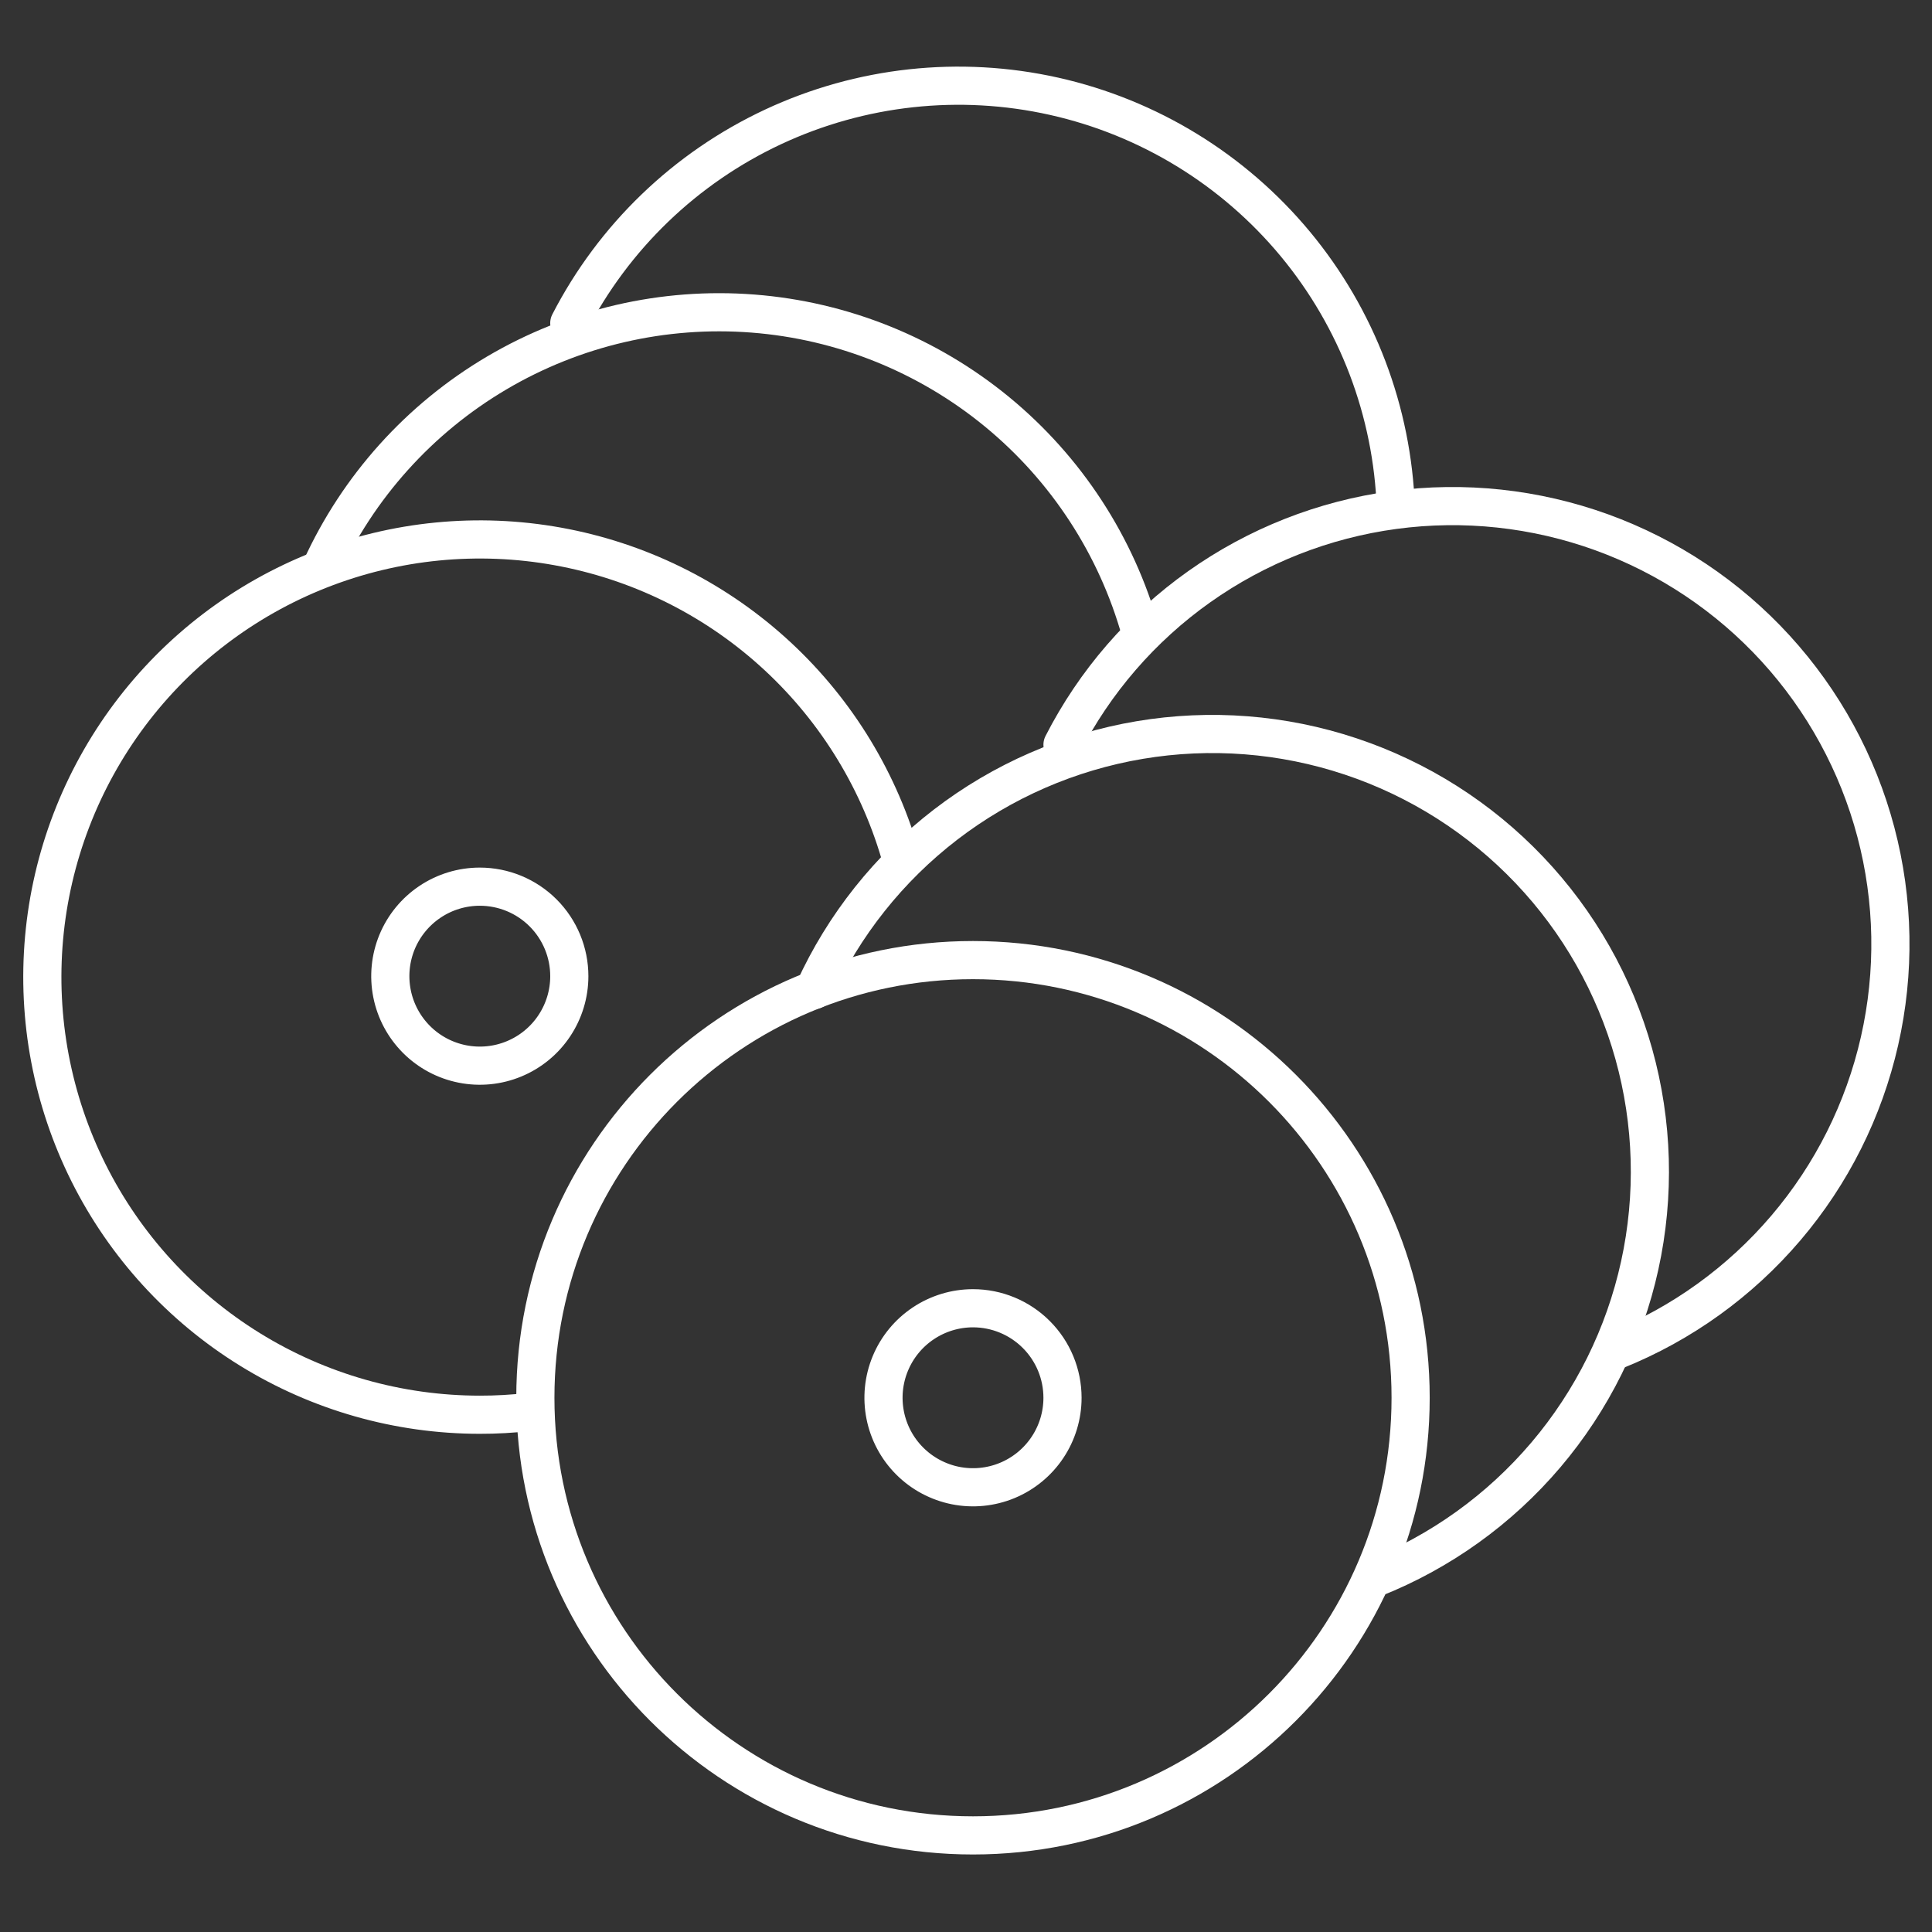
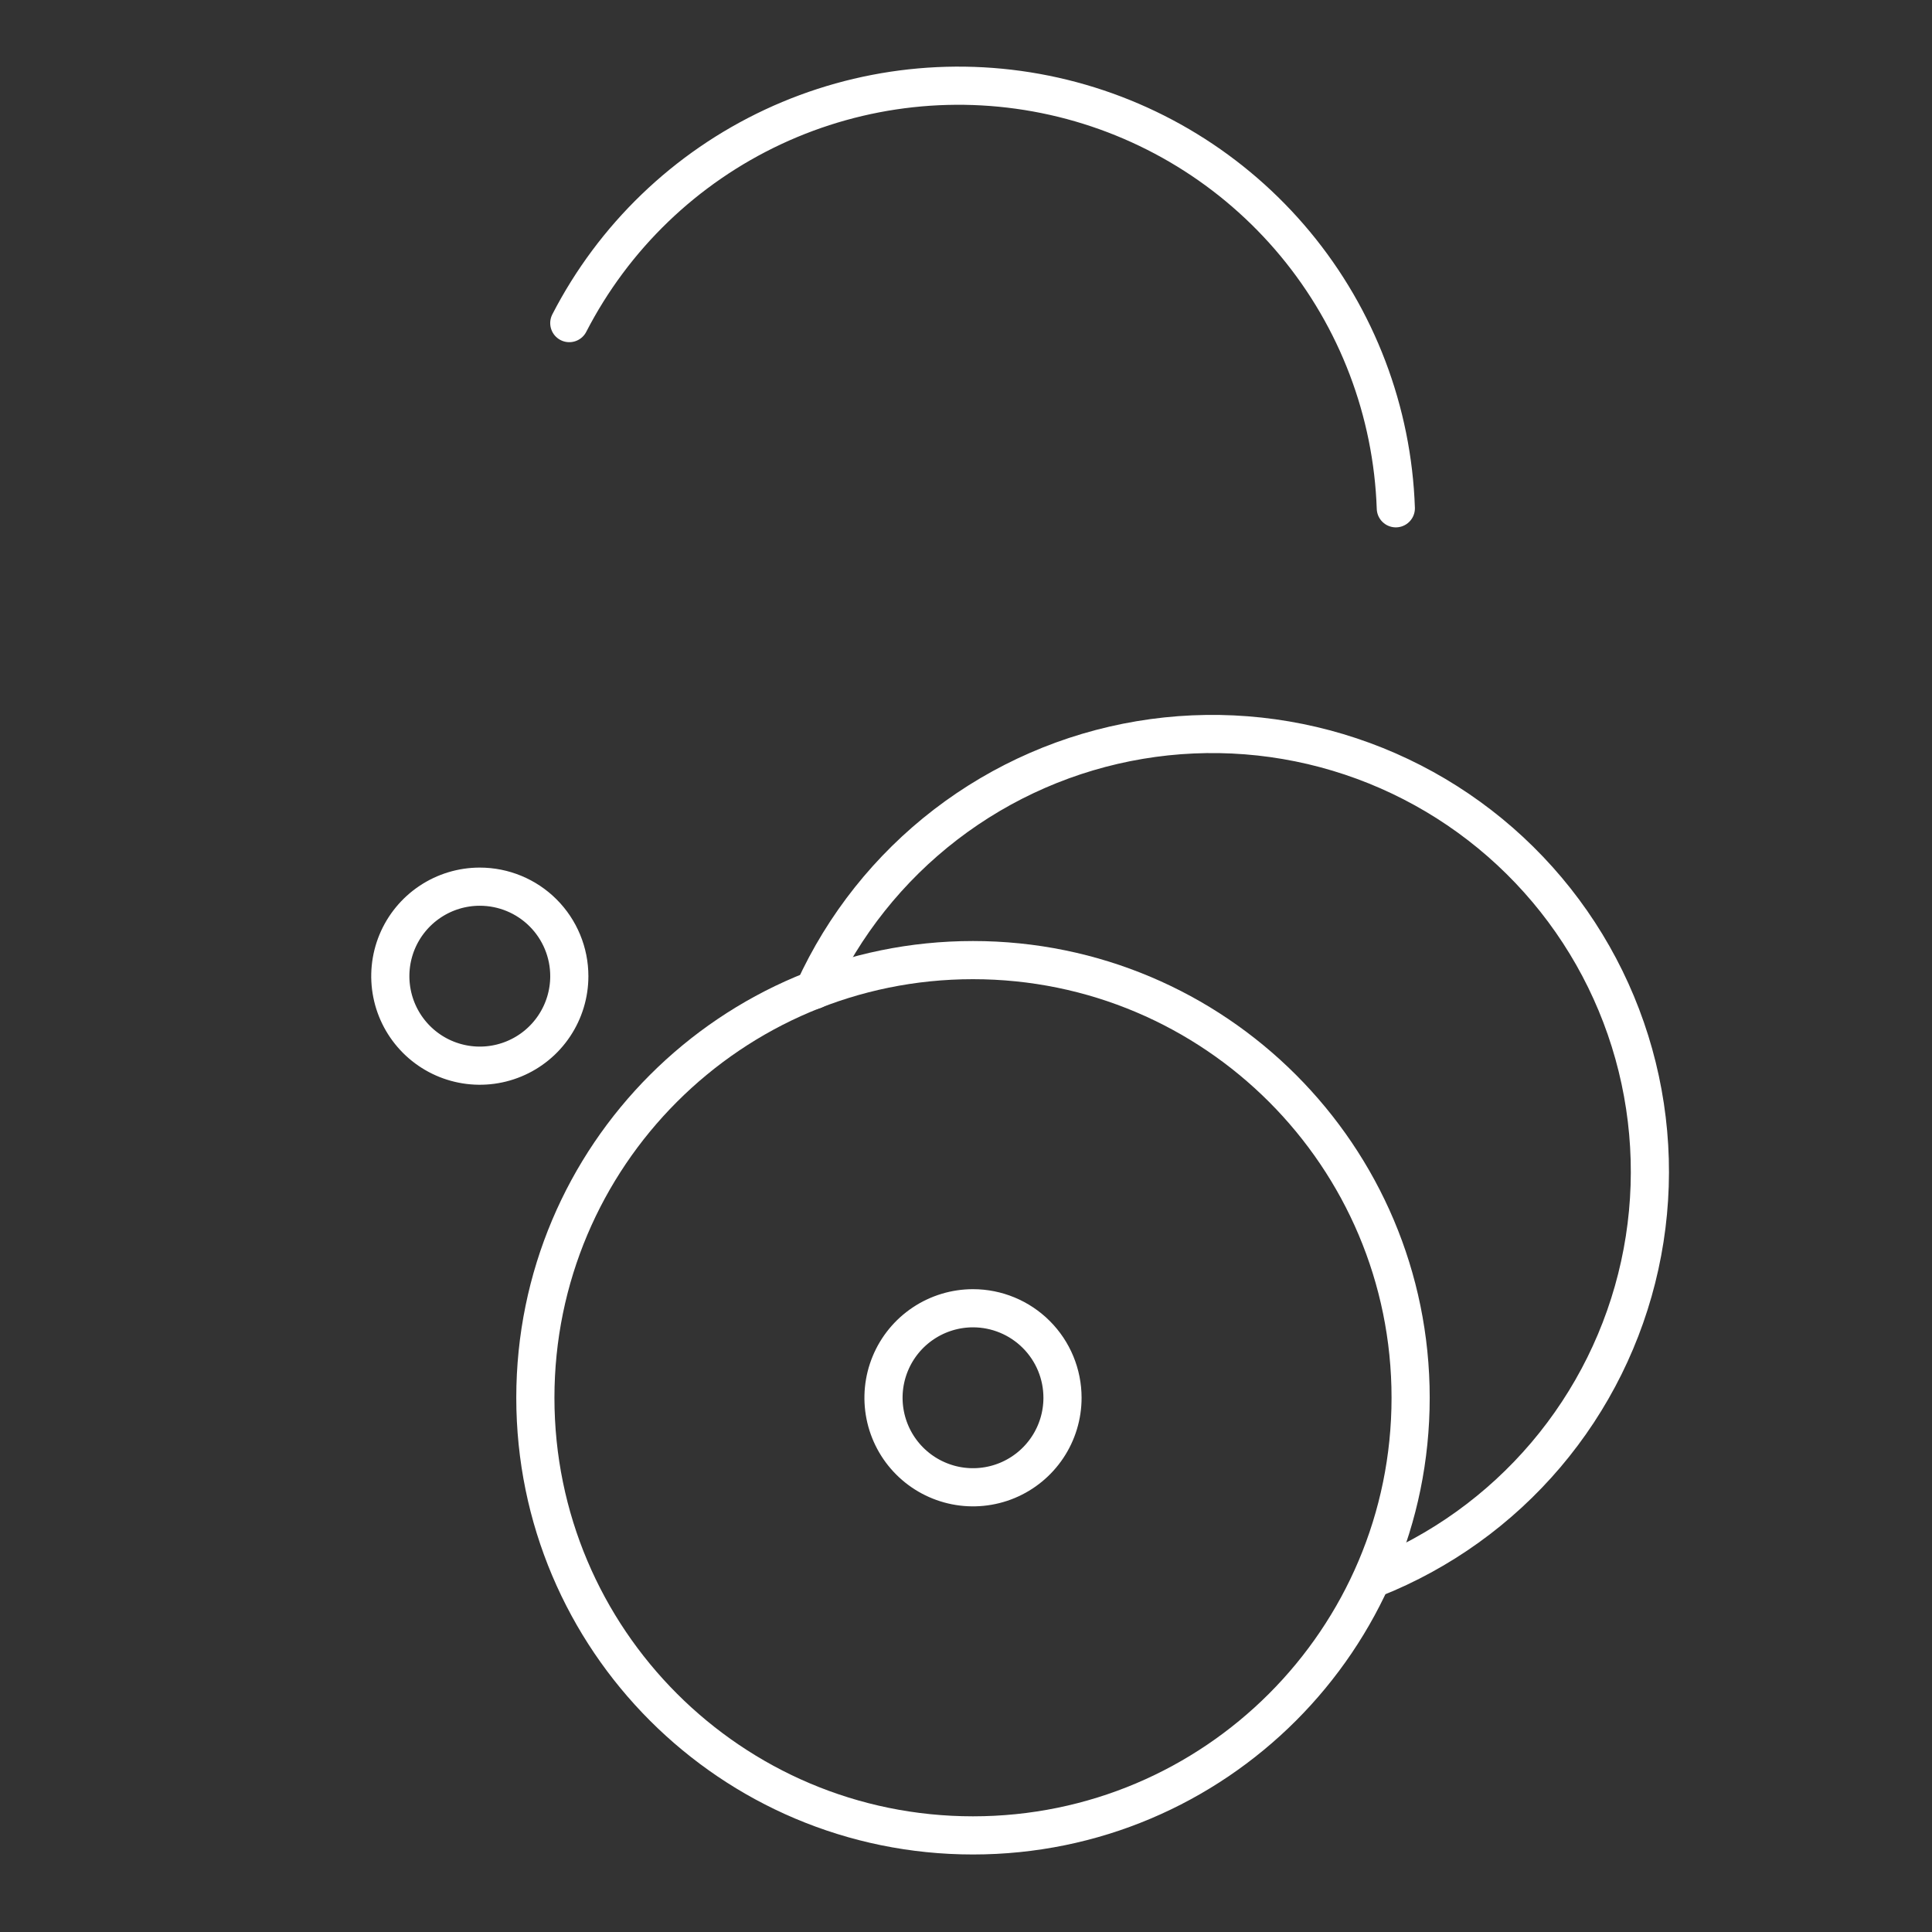
<svg xmlns="http://www.w3.org/2000/svg" width="80" height="80" viewBox="0 0 80 80" fill="none">
  <rect x="0" y="0" width="80" height="80" fill="#333333" stroke="none" />
-   <path d="M21.899 58.466C21.225 58.544 20.546 58.582 19.867 58.581C16.504 58.58 13.207 57.643 10.346 55.874C7.485 54.105 5.173 51.576 3.668 48.568C2.163 45.559 1.525 42.192 1.825 38.842C2.125 35.492 3.352 32.291 5.367 29.599C7.383 26.906 10.108 24.828 13.238 23.596C16.368 22.364 19.779 22.028 23.089 22.625C26.399 23.221 29.478 24.727 31.981 26.974C34.484 29.221 36.312 32.12 37.261 35.347" stroke="white" stroke-width="1.58" stroke-linecap="round" stroke-linejoin="round" />
-   <path d="M13.286 23.538C14.826 20.157 17.369 17.331 20.57 15.443C23.77 13.555 27.474 12.697 31.178 12.984C34.883 13.271 38.41 14.691 41.281 17.049C44.152 19.408 46.229 22.593 47.229 26.171" stroke="white" stroke-width="1.58" stroke-linecap="round" stroke-linejoin="round" />
  <path d="M23.573 13.379C25.409 9.812 28.375 6.956 32.008 5.256C35.641 3.557 39.735 3.11 43.649 3.987C47.563 4.864 51.075 7.015 53.636 10.102C56.196 13.189 57.66 17.038 57.798 21.047" stroke="white" stroke-width="1.58" stroke-linecap="round" stroke-linejoin="round" />
  <path d="M23.574 40.421C23.574 41.154 23.356 41.871 22.949 42.48C22.542 43.09 21.963 43.565 21.286 43.845C20.609 44.126 19.863 44.199 19.145 44.056C18.425 43.913 17.765 43.56 17.247 43.042C16.729 42.523 16.375 41.863 16.233 41.144C16.09 40.425 16.163 39.68 16.443 39.003C16.724 38.325 17.199 37.747 17.808 37.34C18.418 36.932 19.134 36.715 19.867 36.715C20.851 36.715 21.793 37.105 22.488 37.8C23.183 38.495 23.574 39.438 23.574 40.421V40.421Z" stroke="white" stroke-width="1.58" stroke-linecap="round" stroke-linejoin="round" />
  <path d="M40.289 76C50.298 76 58.411 67.887 58.411 57.878C58.411 47.87 50.298 39.756 40.289 39.756C30.281 39.756 22.168 47.87 22.168 57.878C22.168 67.887 30.281 76 40.289 76Z" stroke="white" stroke-width="1.58" stroke-linecap="round" stroke-linejoin="round" />
  <path d="M33.708 40.996C34.938 38.299 36.811 35.945 39.162 34.14C41.513 32.335 44.272 31.134 47.195 30.643C50.118 30.152 53.117 30.385 55.929 31.323C58.741 32.261 61.281 33.874 63.324 36.021C65.368 38.168 66.853 40.784 67.651 43.639C68.448 46.494 68.533 49.501 67.898 52.397C67.263 55.292 65.928 57.987 64.009 60.247C62.09 62.506 59.646 64.26 56.891 65.355" stroke="white" stroke-width="1.58" stroke-linecap="round" stroke-linejoin="round" />
-   <path d="M43.996 30.836C45.329 28.229 47.273 25.983 49.663 24.291C52.053 22.599 54.817 21.51 57.719 21.119C60.621 20.727 63.575 21.045 66.328 22.043C69.08 23.042 71.55 24.692 73.526 26.853C75.502 29.015 76.926 31.622 77.675 34.453C78.424 37.284 78.476 40.254 77.827 43.109C77.178 45.965 75.847 48.621 73.948 50.85C72.049 53.079 69.639 54.816 66.923 55.91" stroke="white" stroke-width="1.58" stroke-linecap="round" stroke-linejoin="round" />
  <path d="M43.996 57.879C43.996 58.611 43.779 59.328 43.371 59.938C42.964 60.547 42.385 61.022 41.708 61.303C41.031 61.583 40.286 61.657 39.567 61.514C38.848 61.37 38.188 61.018 37.669 60.499C37.151 59.981 36.798 59.321 36.655 58.602C36.512 57.883 36.585 57.138 36.866 56.46C37.146 55.783 37.621 55.204 38.231 54.797C38.84 54.39 39.557 54.172 40.29 54.172C41.273 54.172 42.215 54.563 42.91 55.258C43.606 55.953 43.996 56.896 43.996 57.879Z" stroke="white" stroke-width="1.58" stroke-linecap="round" stroke-linejoin="round" />
</svg>